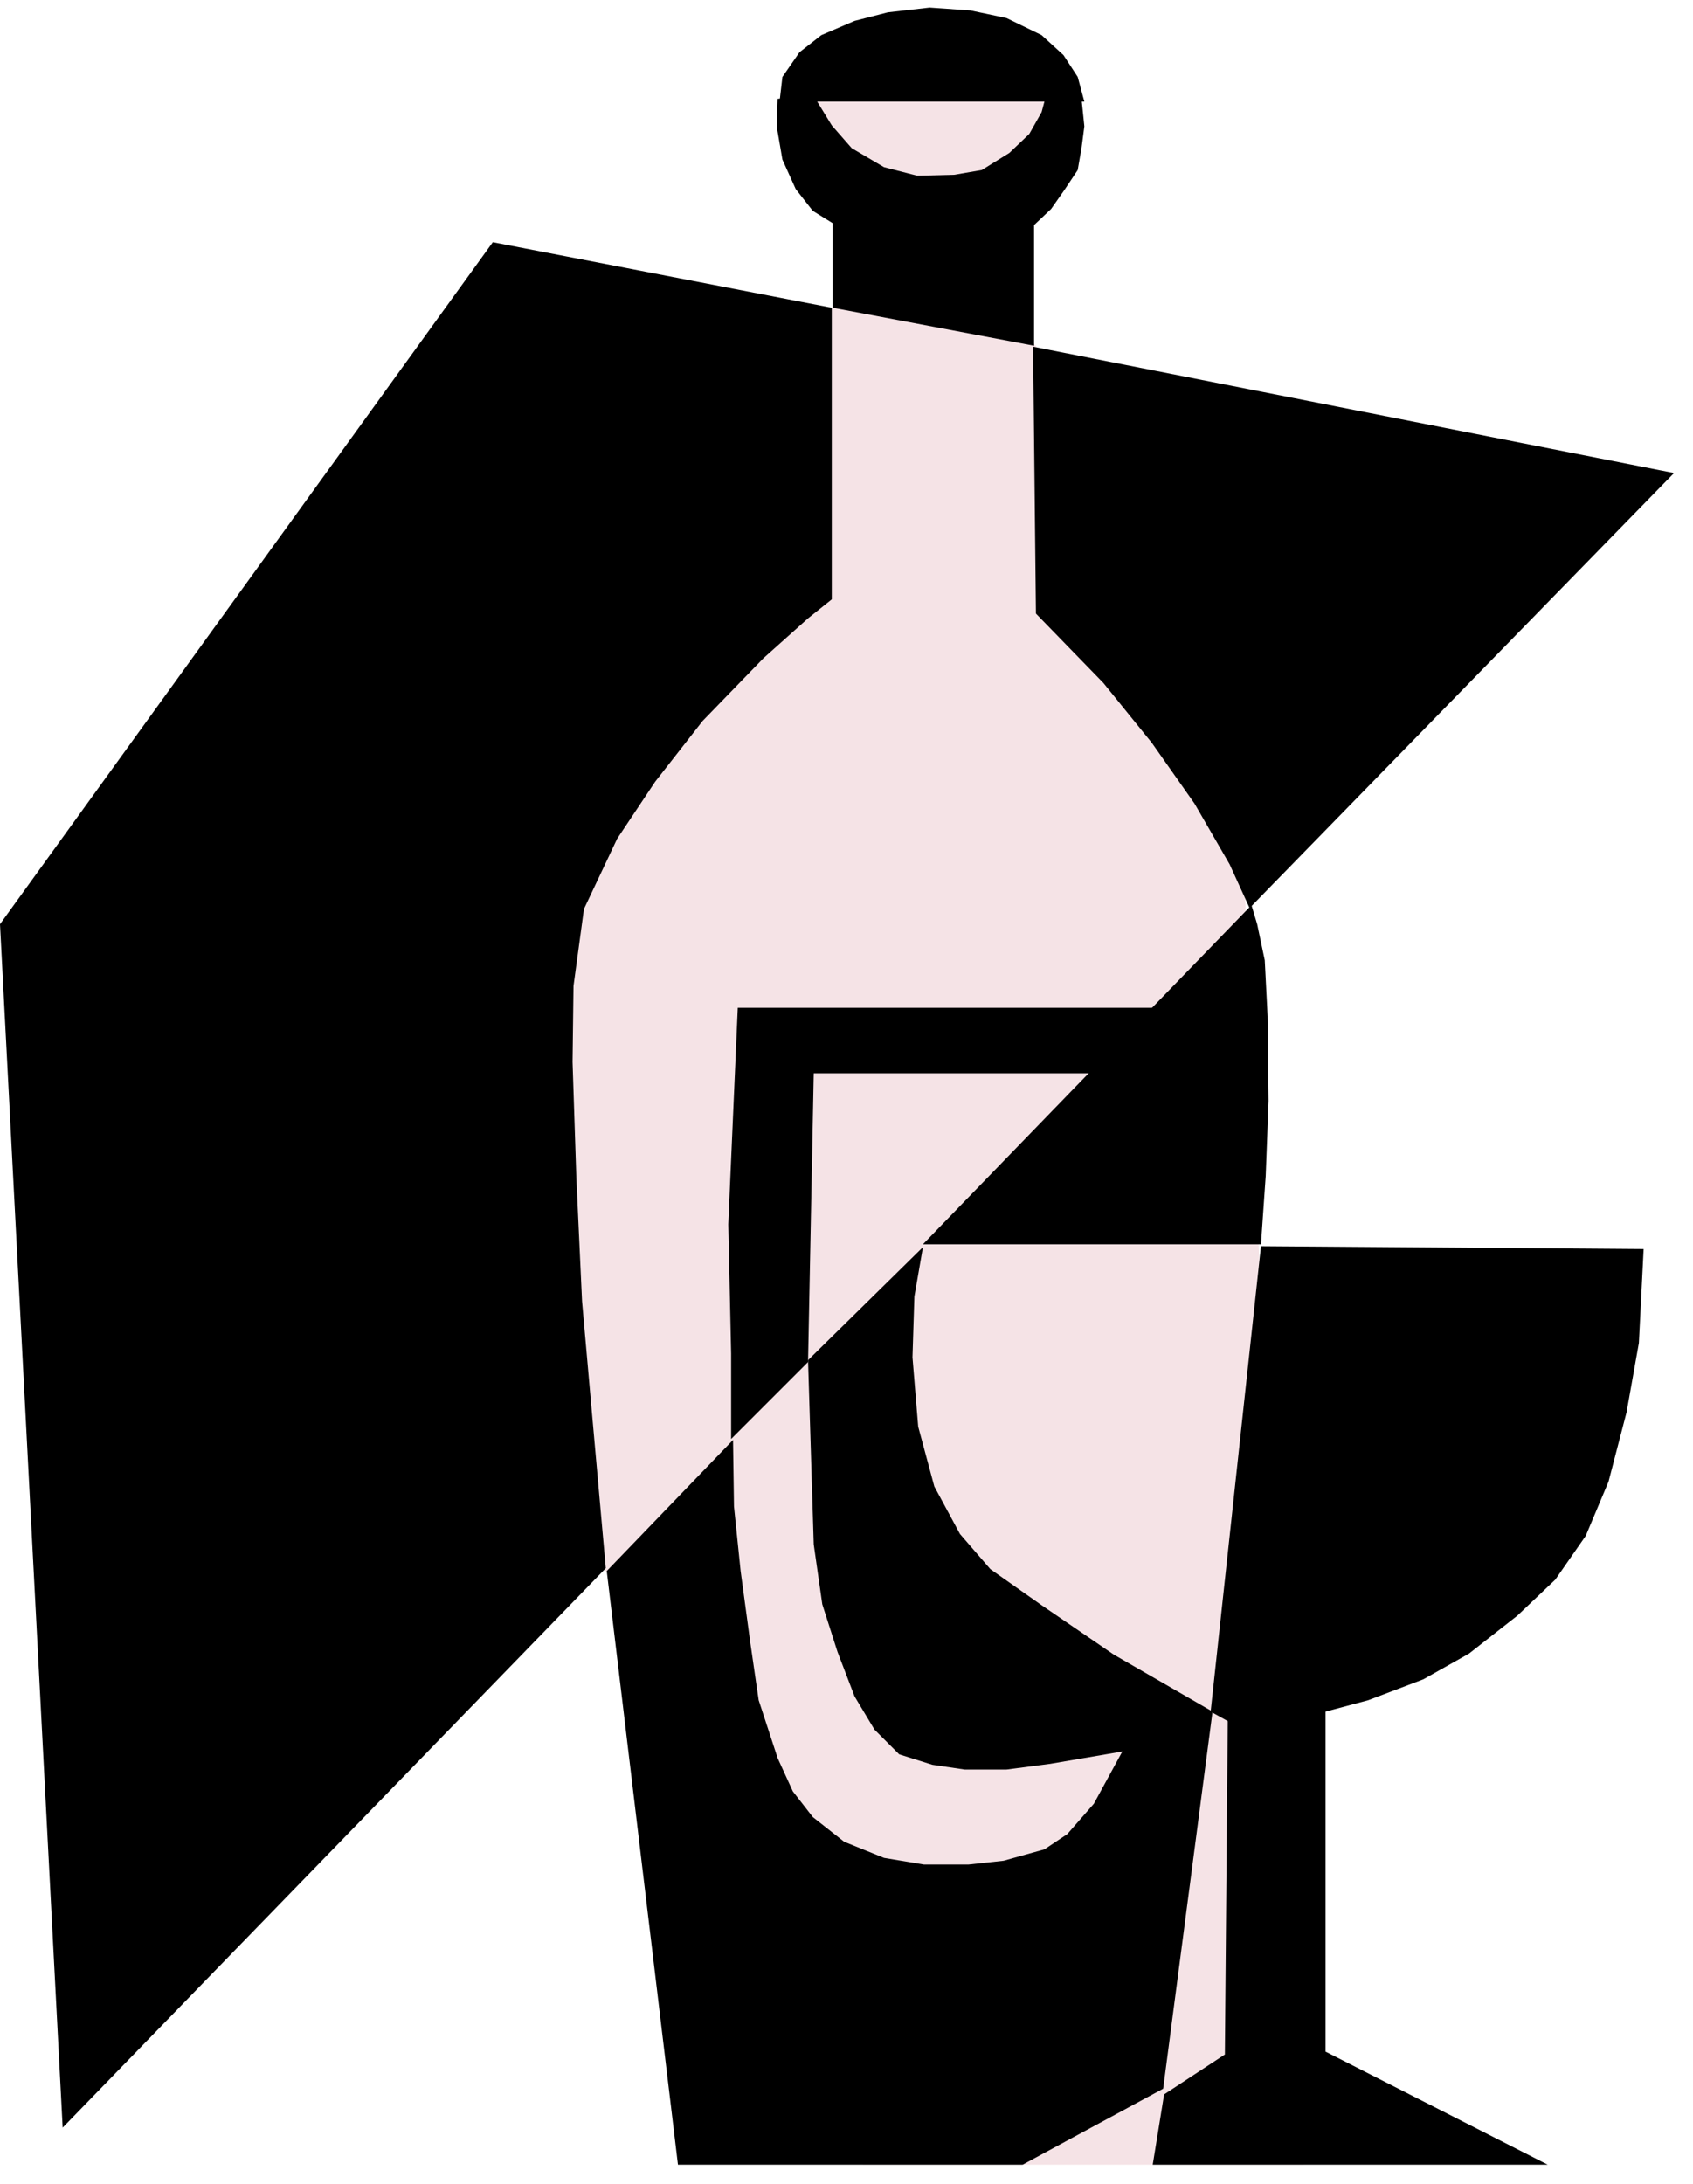
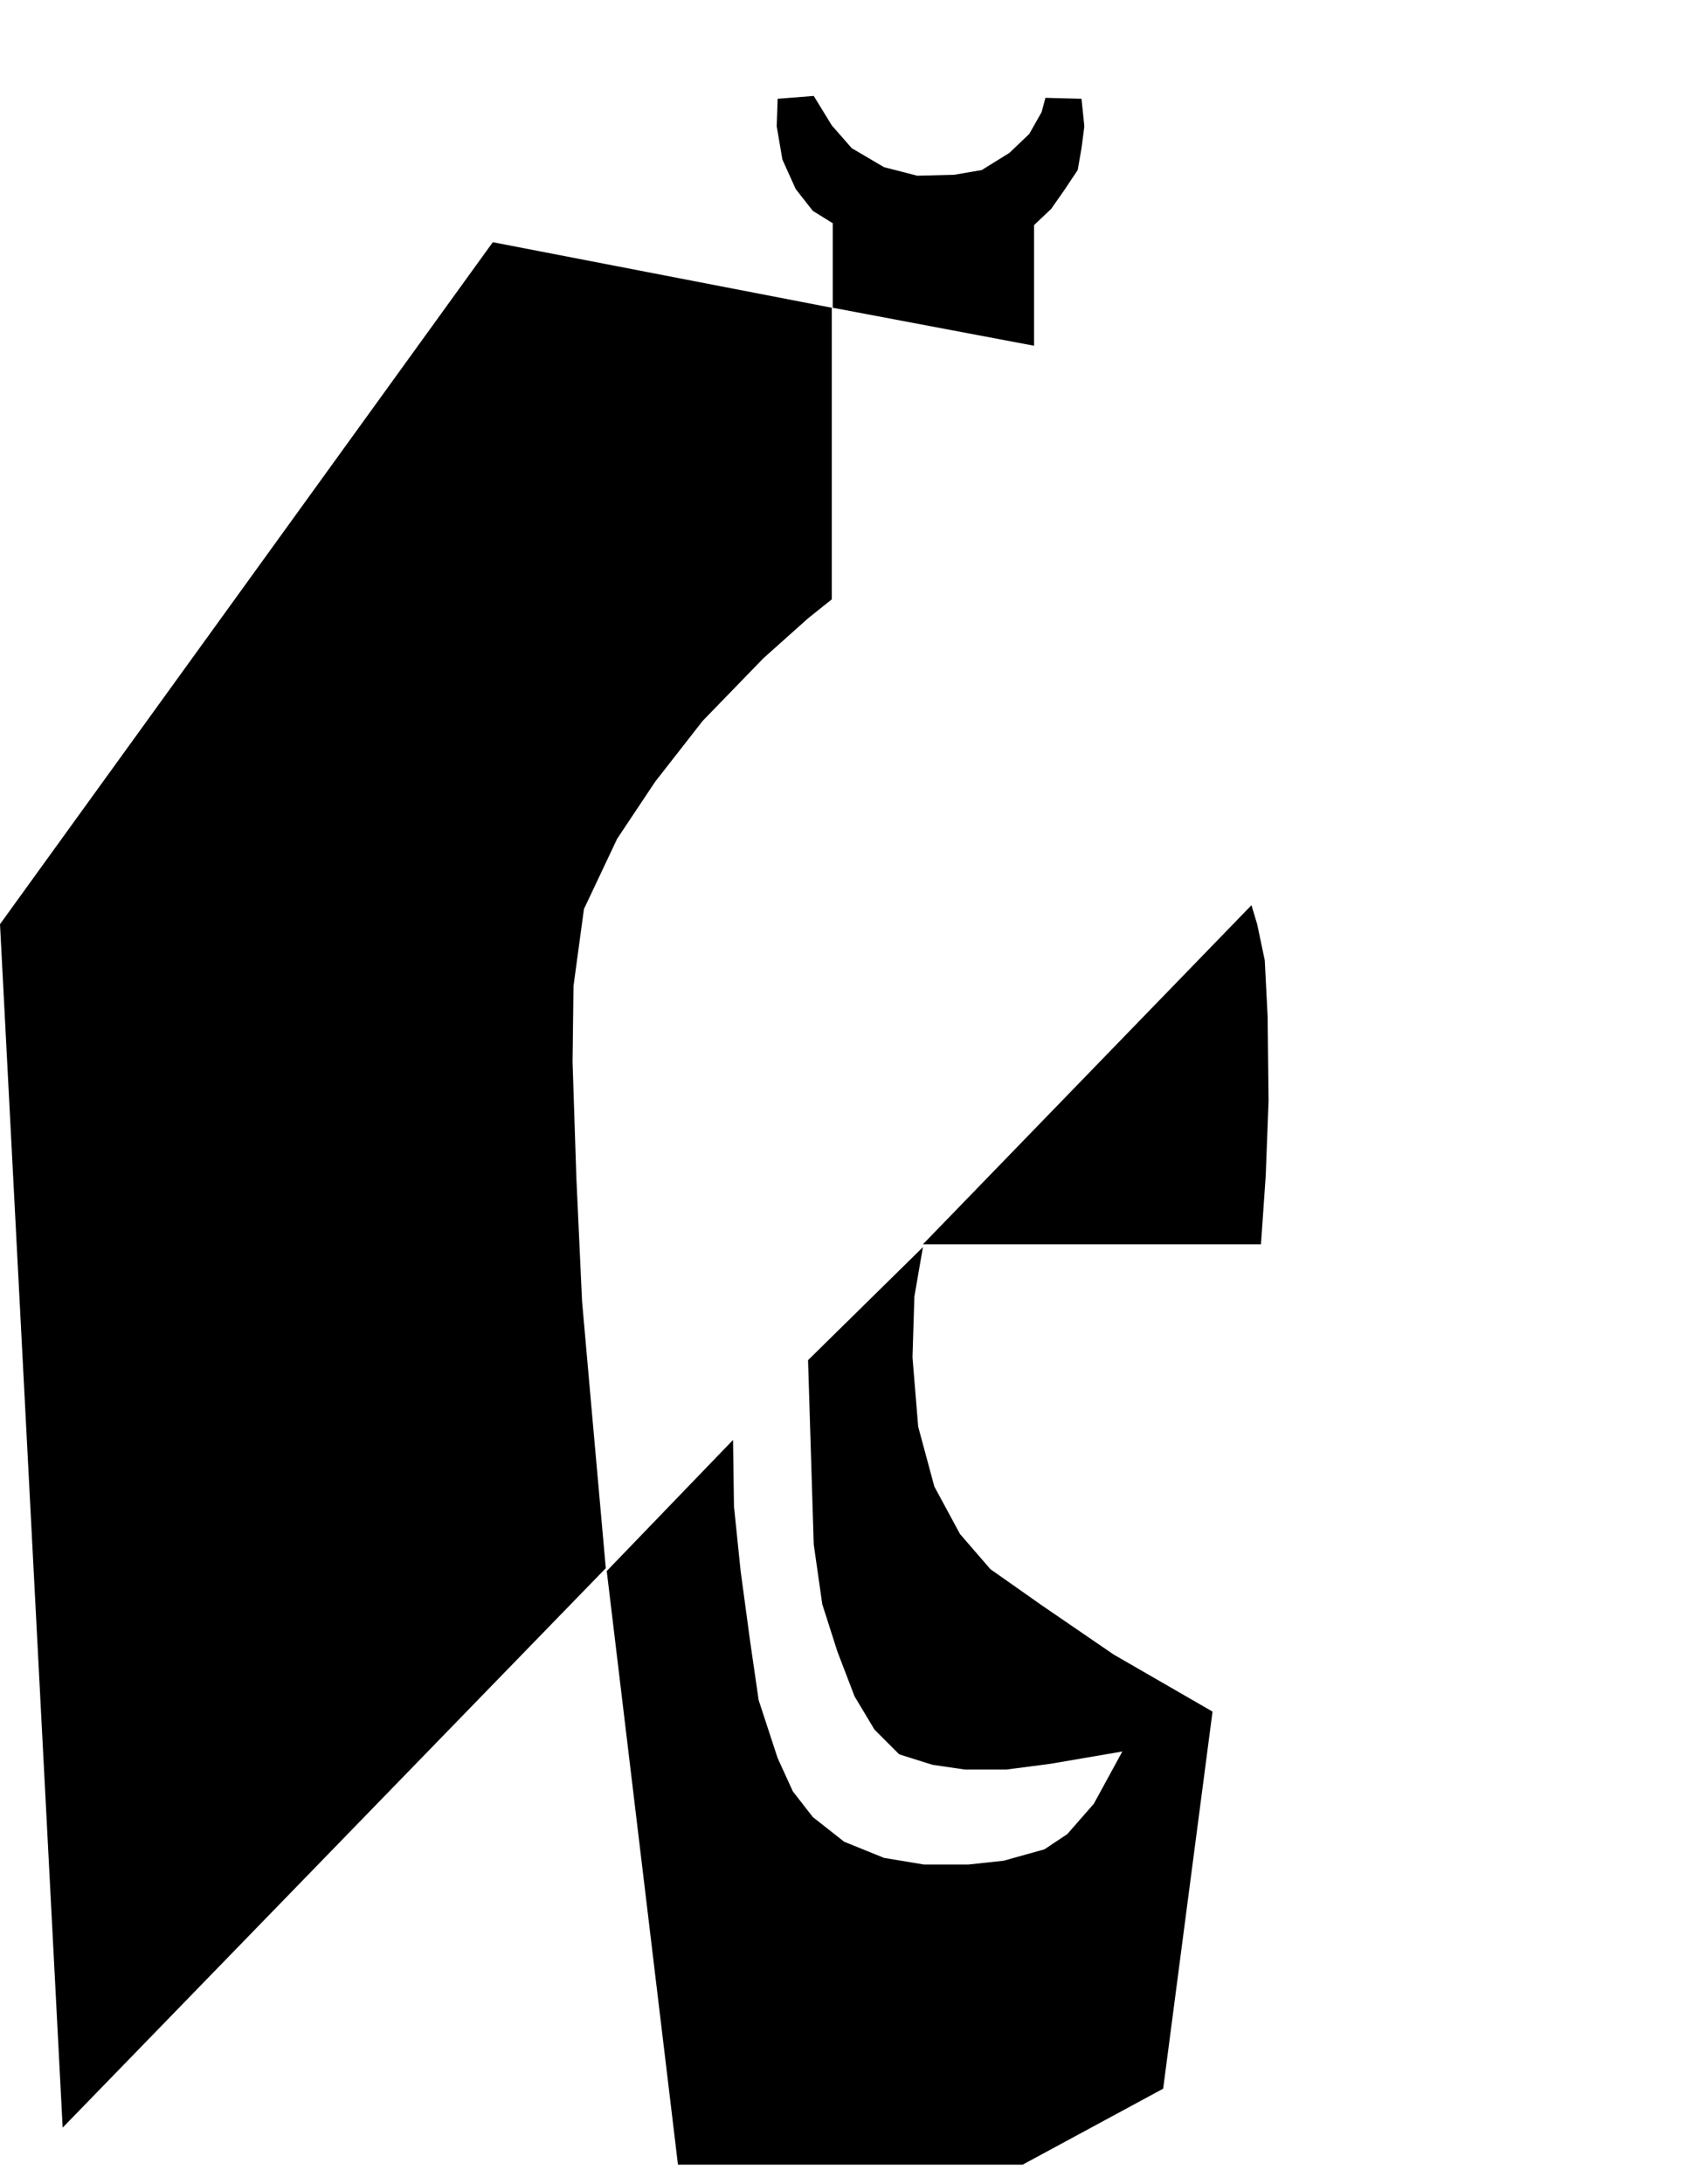
<svg xmlns="http://www.w3.org/2000/svg" width="282.455" height="364.198" fill-rule="evenodd" stroke-linecap="round" preserveAspectRatio="none" viewBox="0 0 1783 2299">
  <style>.pen1{stroke:none}.brush2{fill:#000}</style>
-   <path d="m868 63-33 84 108 113-180 174-319 673 121 496 132 93 212 583h464l-54-1102-12-368-152-351-127-186 101-140-41-58-220-11z" class="pen1" style="fill:#f5e3e6" />
-   <path d="m1328 1312 403 3-5 99-13 73-19 73-24 57-32 46-40 38-51 40-48 27-58 22-45 12v358l234 119h-416l12-74 64-42 3-351-18-10 53-490zM821 107h321l-7-26-15-23-23-21-37-18-38-8-43-3-44 5-35 9-35 15-23 18-18 26-3 26z" class="pen1 brush2" />
  <path d="m857 101 19 31 21 24 34 20 35 9 39-1 29-5 29-18 21-20 13-23 4-15 38 1 3 29-3 23-4 23-14 21-14 20-18 17v127l-212-40v-89l-21-13-18-23-14-31-6-35 1-29 38-3zm19 223-357-69L0 973l66 1267 572-589-15-168-10-113-6-130-4-122 1-80 11-81 35-74 40-60 50-64 64-66 47-42 25-20V324zm442 629-346 357h356l5-72 3-79-1-89-3-59-8-38-6-20zm-679 701 133-138 1 70 7 68 10 74 9 62 20 61 16 35 21 27 33 26 42 17 42 7h47l37-4 43-12 24-16 28-32 30-55-76 13-46 6h-44l-34-5-35-11-26-26-21-35-18-47-16-50-9-63-6-194 121-119-9 52-2 64 6 73 17 63 27 50 32 37 54 38 76 52 104 60-52 397-148 80H714l-75-625z" class="pen1 brush2" />
-   <path d="m770 1515 81-81 6-304h324l51-69H777l-10 228 3 136v90zm318-1150 3 281 71 73 51 63 45 64 37 64 21 46 447-458-675-133z" class="pen1 brush2" />
</svg>